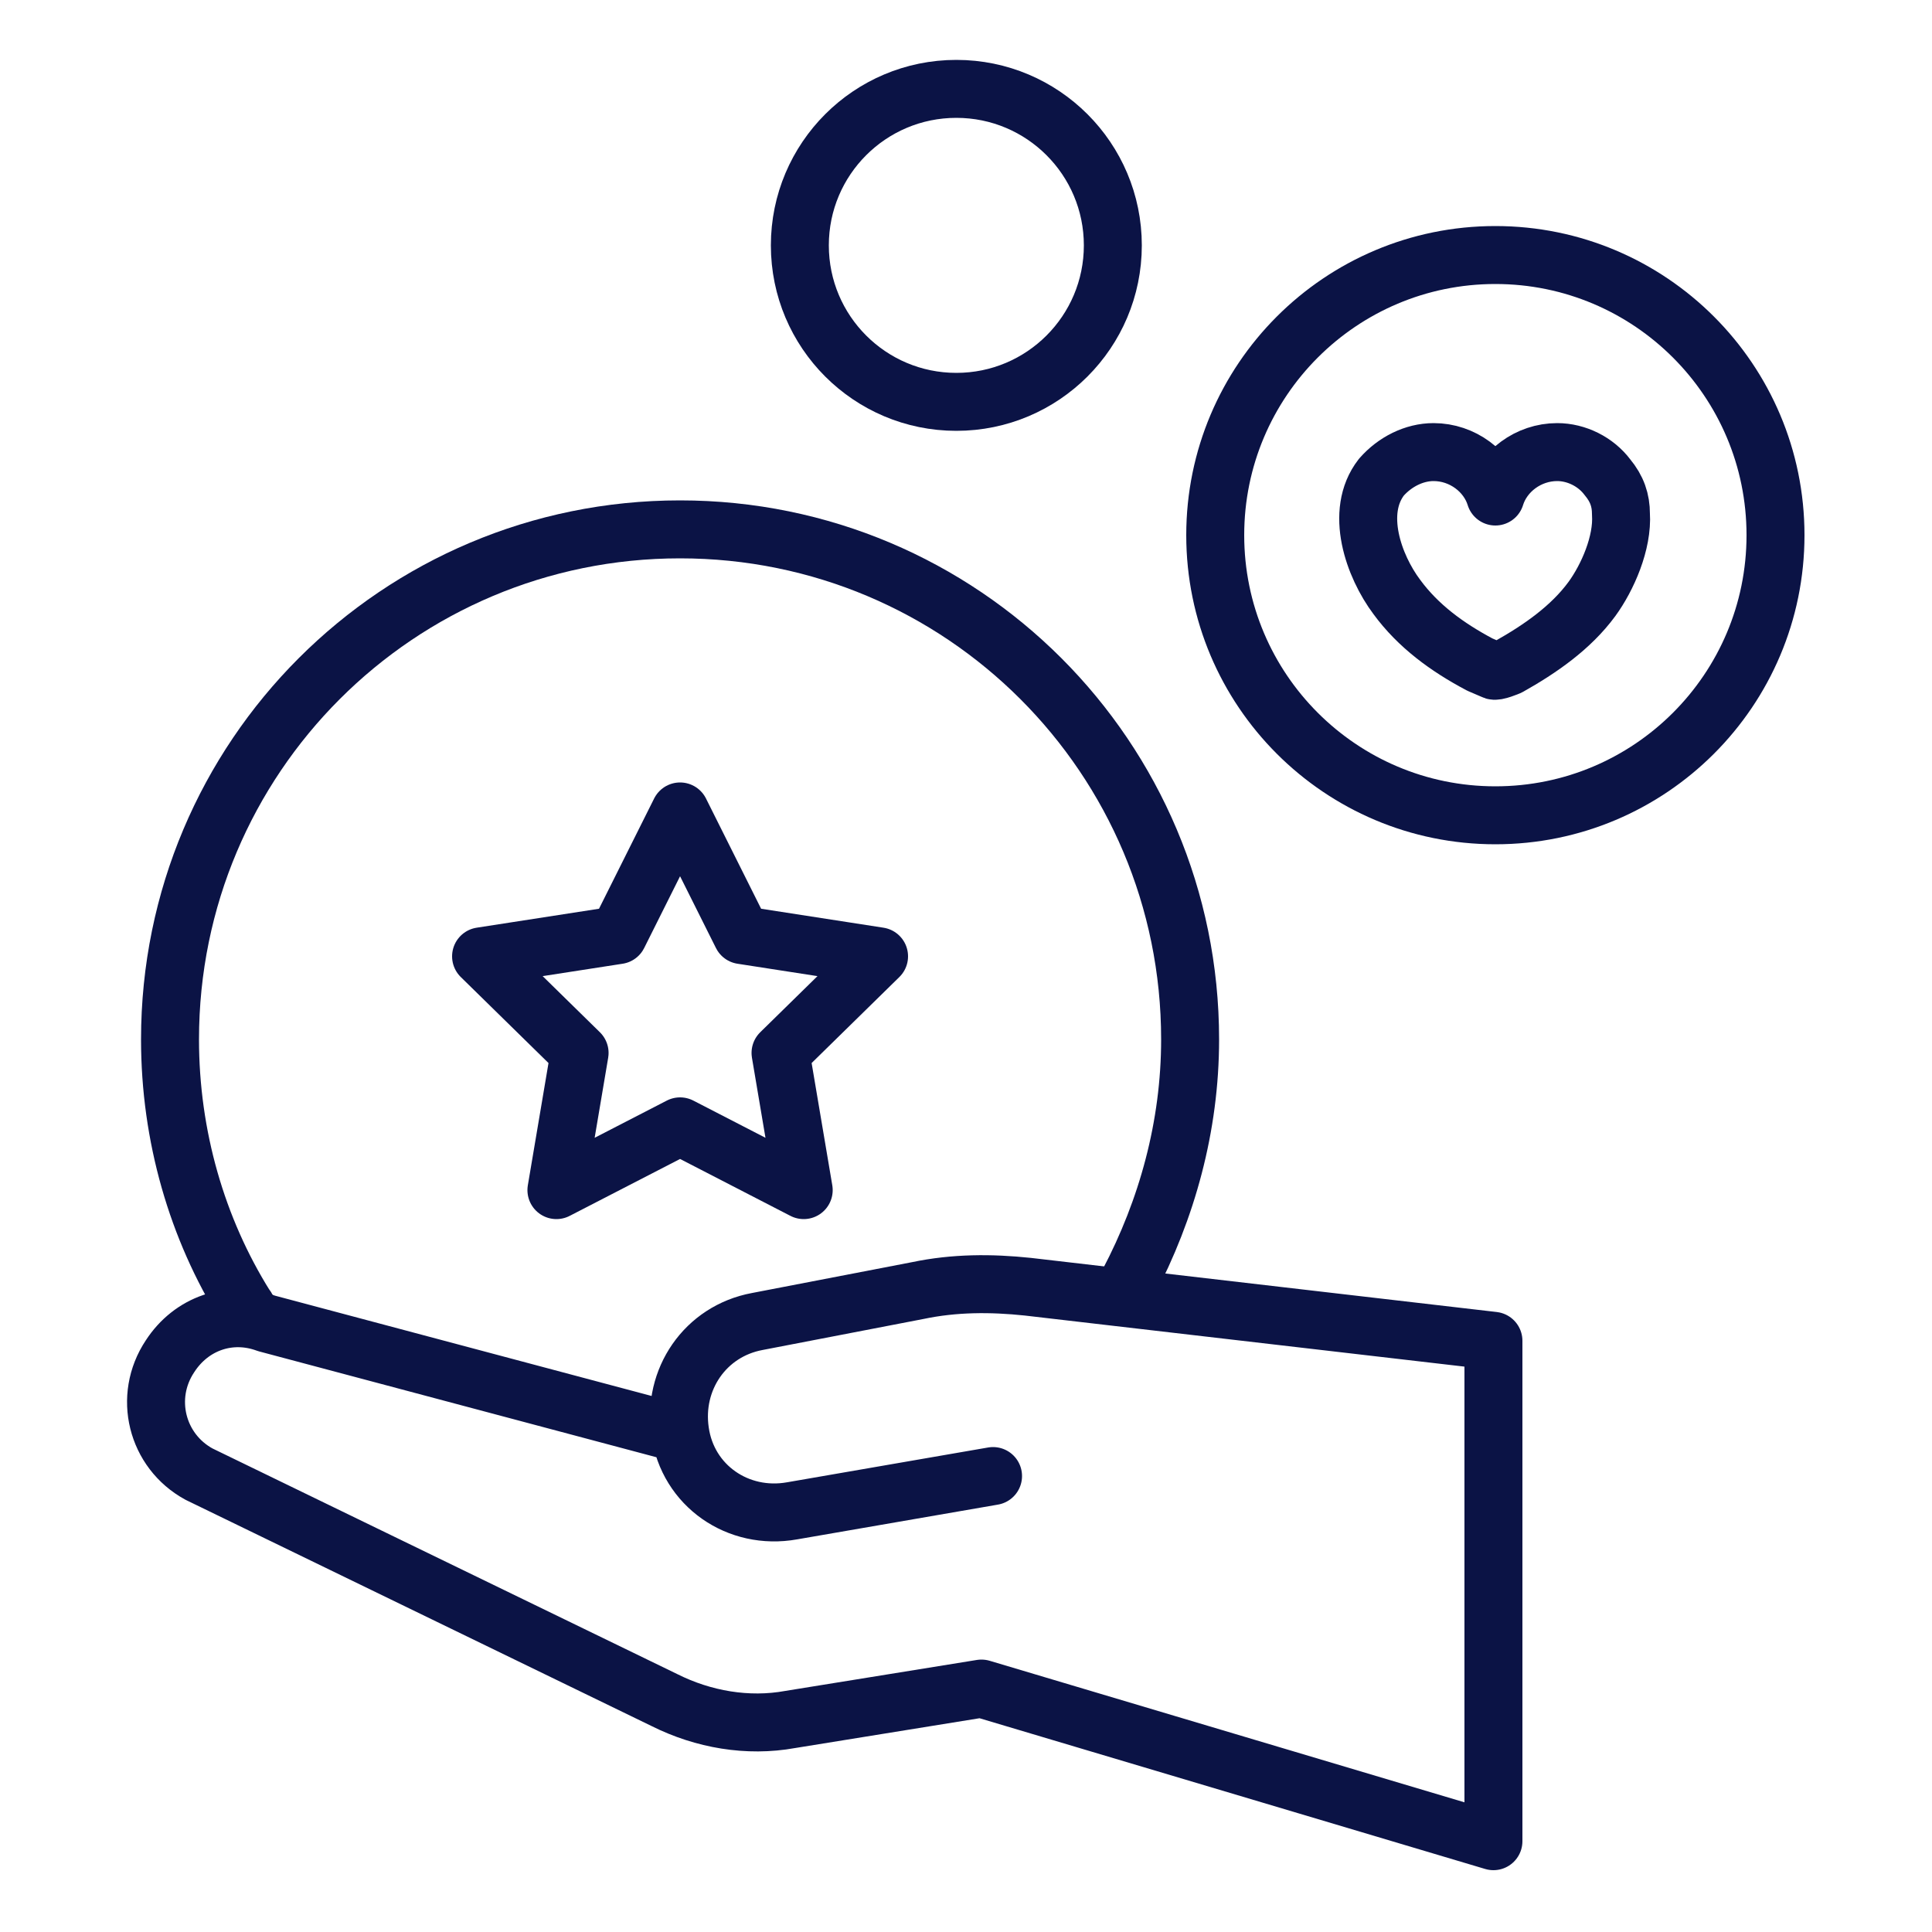
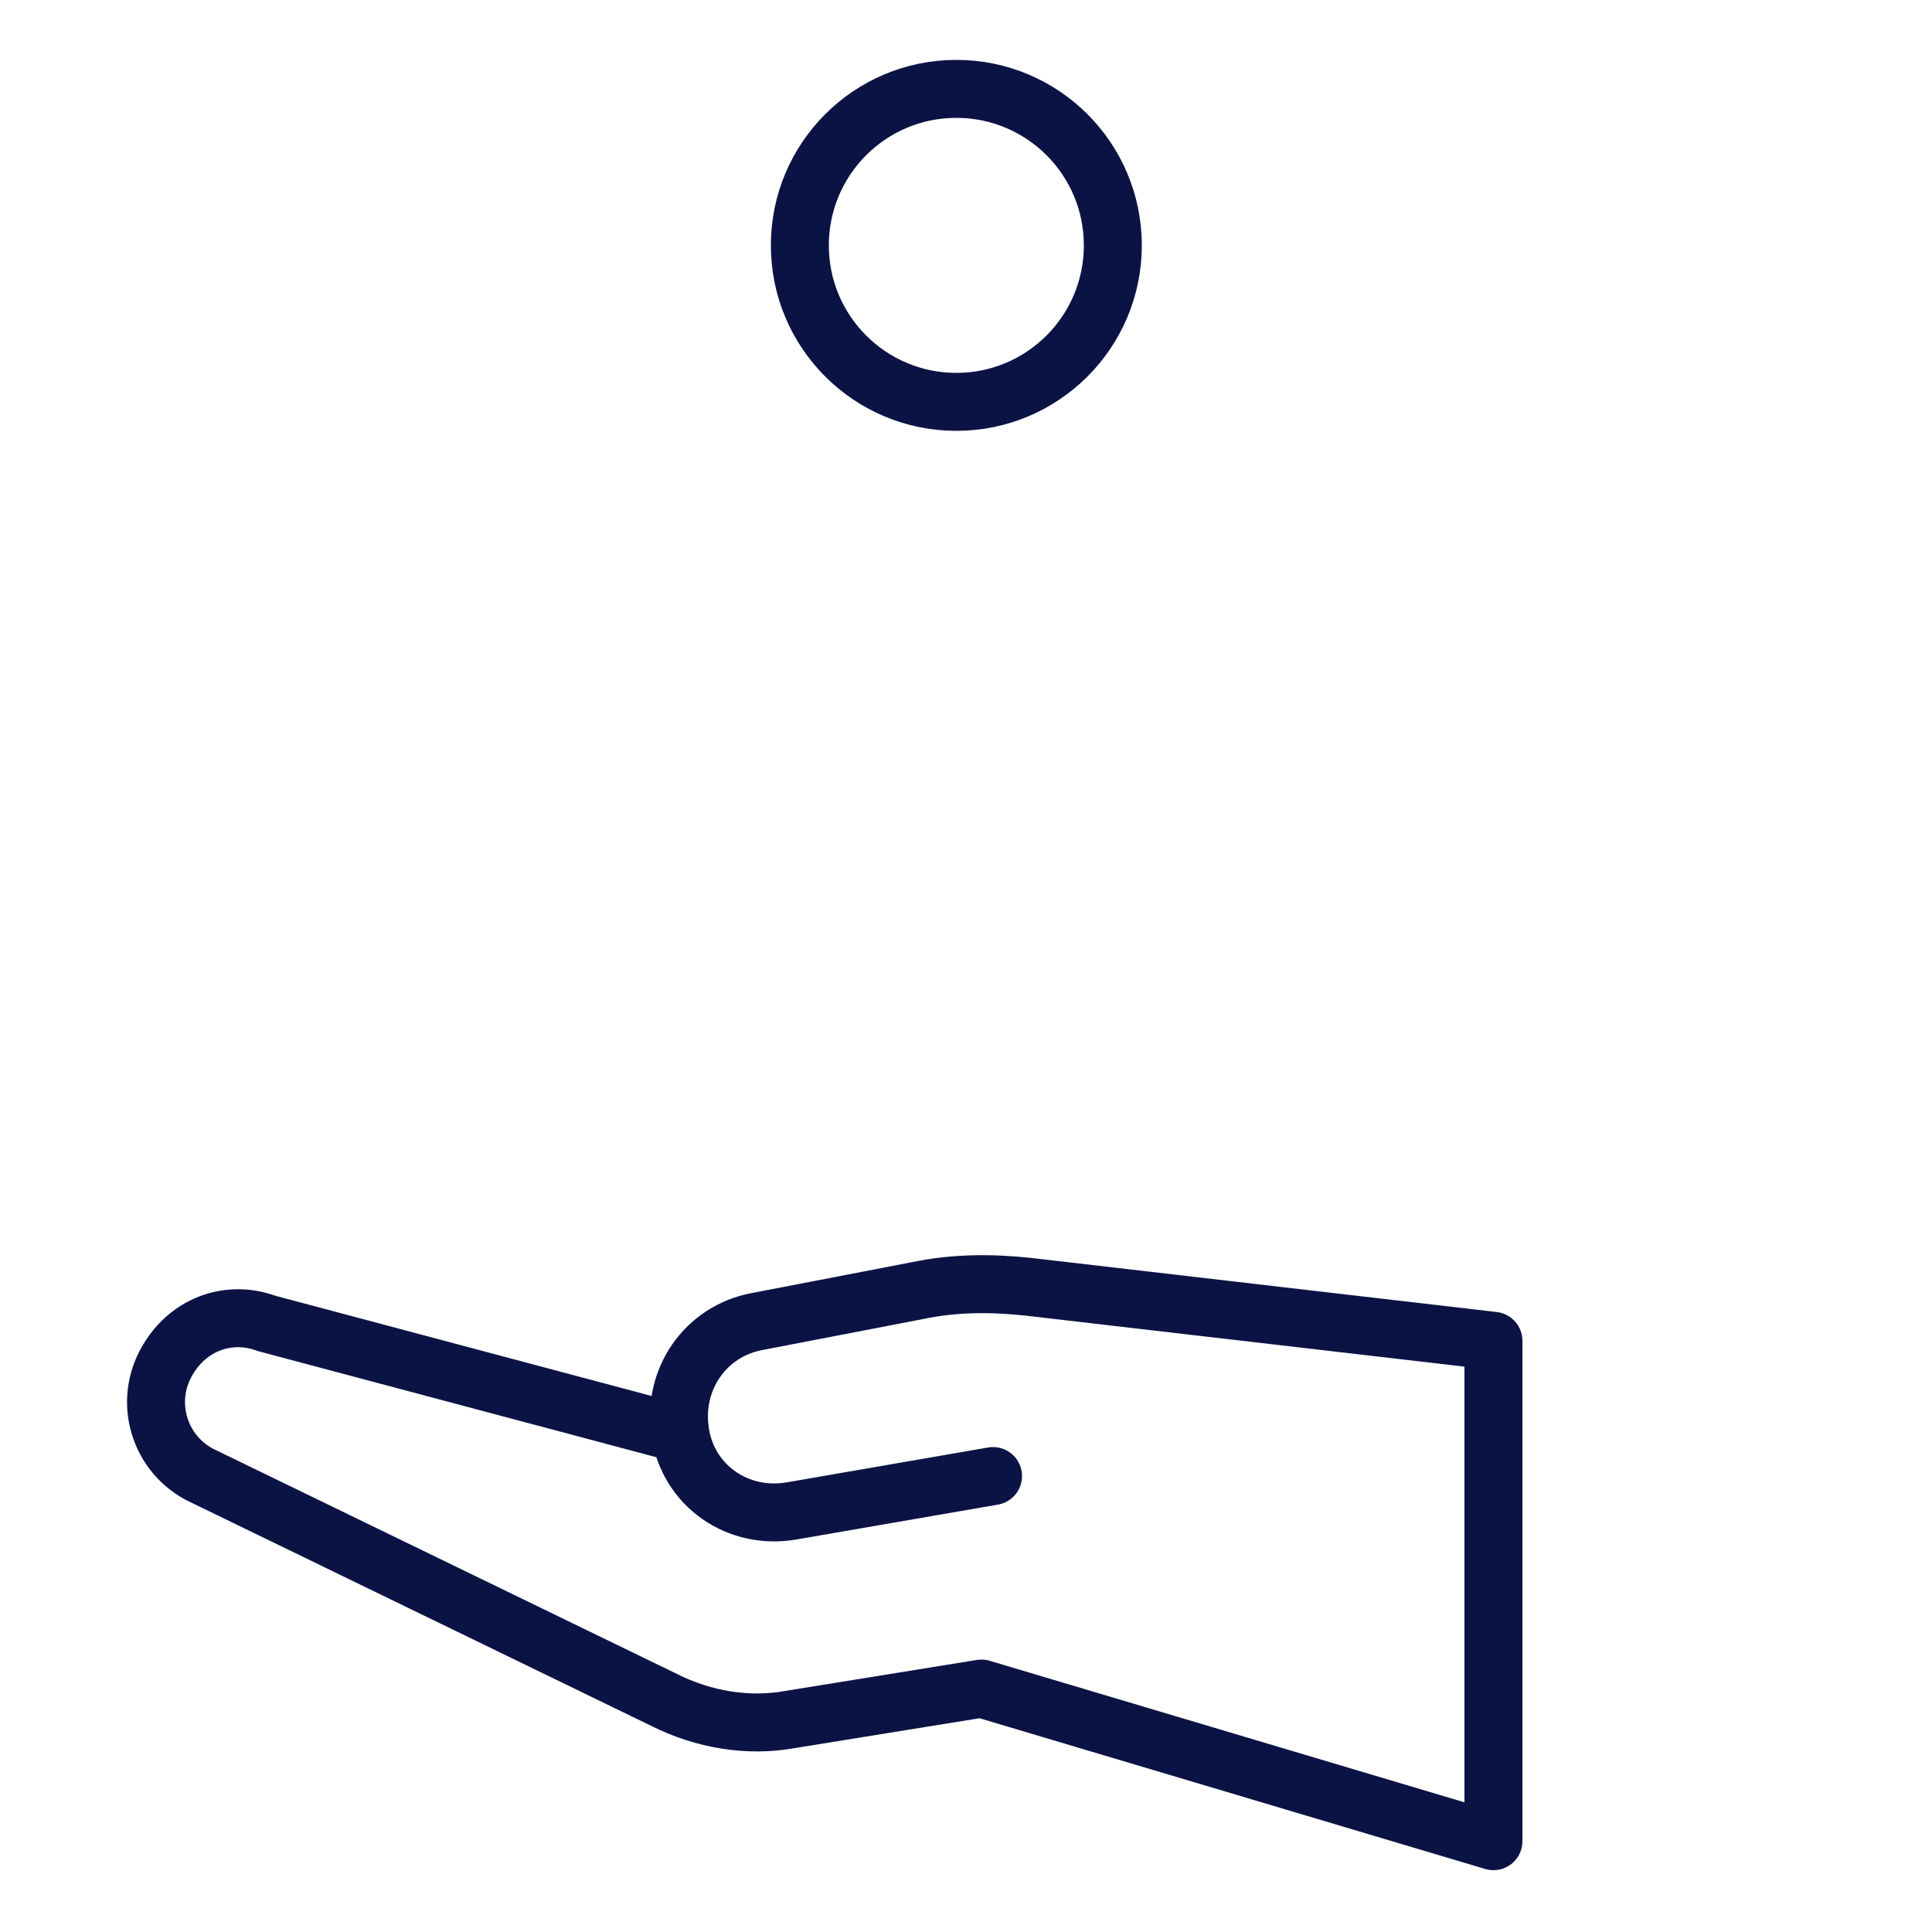
<svg xmlns="http://www.w3.org/2000/svg" xml:space="preserve" style="enable-background:new 0 0 100 100;" viewBox="0 0 100 100" y="0px" x="0px" id="Layer_1" version="1.1">
  <style type="text/css">
	.st0{fill:none;stroke:#0B1345;stroke-width:3;stroke-linecap:round;stroke-linejoin:round;}
</style>
-   <polygon points="35.2,42 32,48.4 24.9,49.5 30,54.5 28.8,61.6 35.2,58.3 41.6,61.6 40.4,54.5 45.5,49.5 38.4,48.4" class="st0" />
  <g>
-     <circle r="14.5" cy="27.7" cx="77.4" class="st0" />
-     <path d="M78.1,34.5c1.6-0.9,3.2-2,4.3-3.5c0.8-1.1,1.6-2.9,1.5-4.4c0-0.7-0.2-1.3-0.7-1.9c-0.6-0.8-1.6-1.3-2.6-1.3   c-1.5,0-2.8,1-3.2,2.3c-0.4-1.3-1.7-2.3-3.2-2.3c-1,0-2,0.5-2.7,1.3c-1.4,1.8-0.4,4.6,0.8,6.2c1.1,1.5,2.6,2.6,4.3,3.5l0.7,0.3   C77.4,34.8,78.1,34.5,78.1,34.5z" class="st0" />
-   </g>
-   <path d="M12.9,67.9c-0.1-0.1-0.1-0.2-0.2-0.3c-2.5-4-3.9-8.8-3.9-13.8c0-14.6,11.8-26.4,26.4-26.4s26.4,11.8,26.4,26.4  c0,4.5-1.2,8.8-3.2,12.6c-0.1,0.2-0.2,0.4-0.4,0.6" class="st0" />
+     </g>
  <path d="M51.4,76.4L41,78.2c-2.8,0.5-5.4-1.3-5.8-4.1l0,0c-0.4-2.7,1.3-5.2,4-5.7l8.3-1.6c1.9-0.4,3.8-0.4,5.7-0.2  l24.1,2.8v25.9l-26.5-7.9l-9.9,1.6c-2.2,0.4-4.5,0-6.5-1L10.3,76.3c-2.2-1.2-2.9-4-1.5-6.1l0,0c1.1-1.7,3.1-2.4,5-1.7l21.4,5.7" class="st0" />
  <circle r="8.1" cy="12.7" cx="49.5" class="st0" />
</svg>